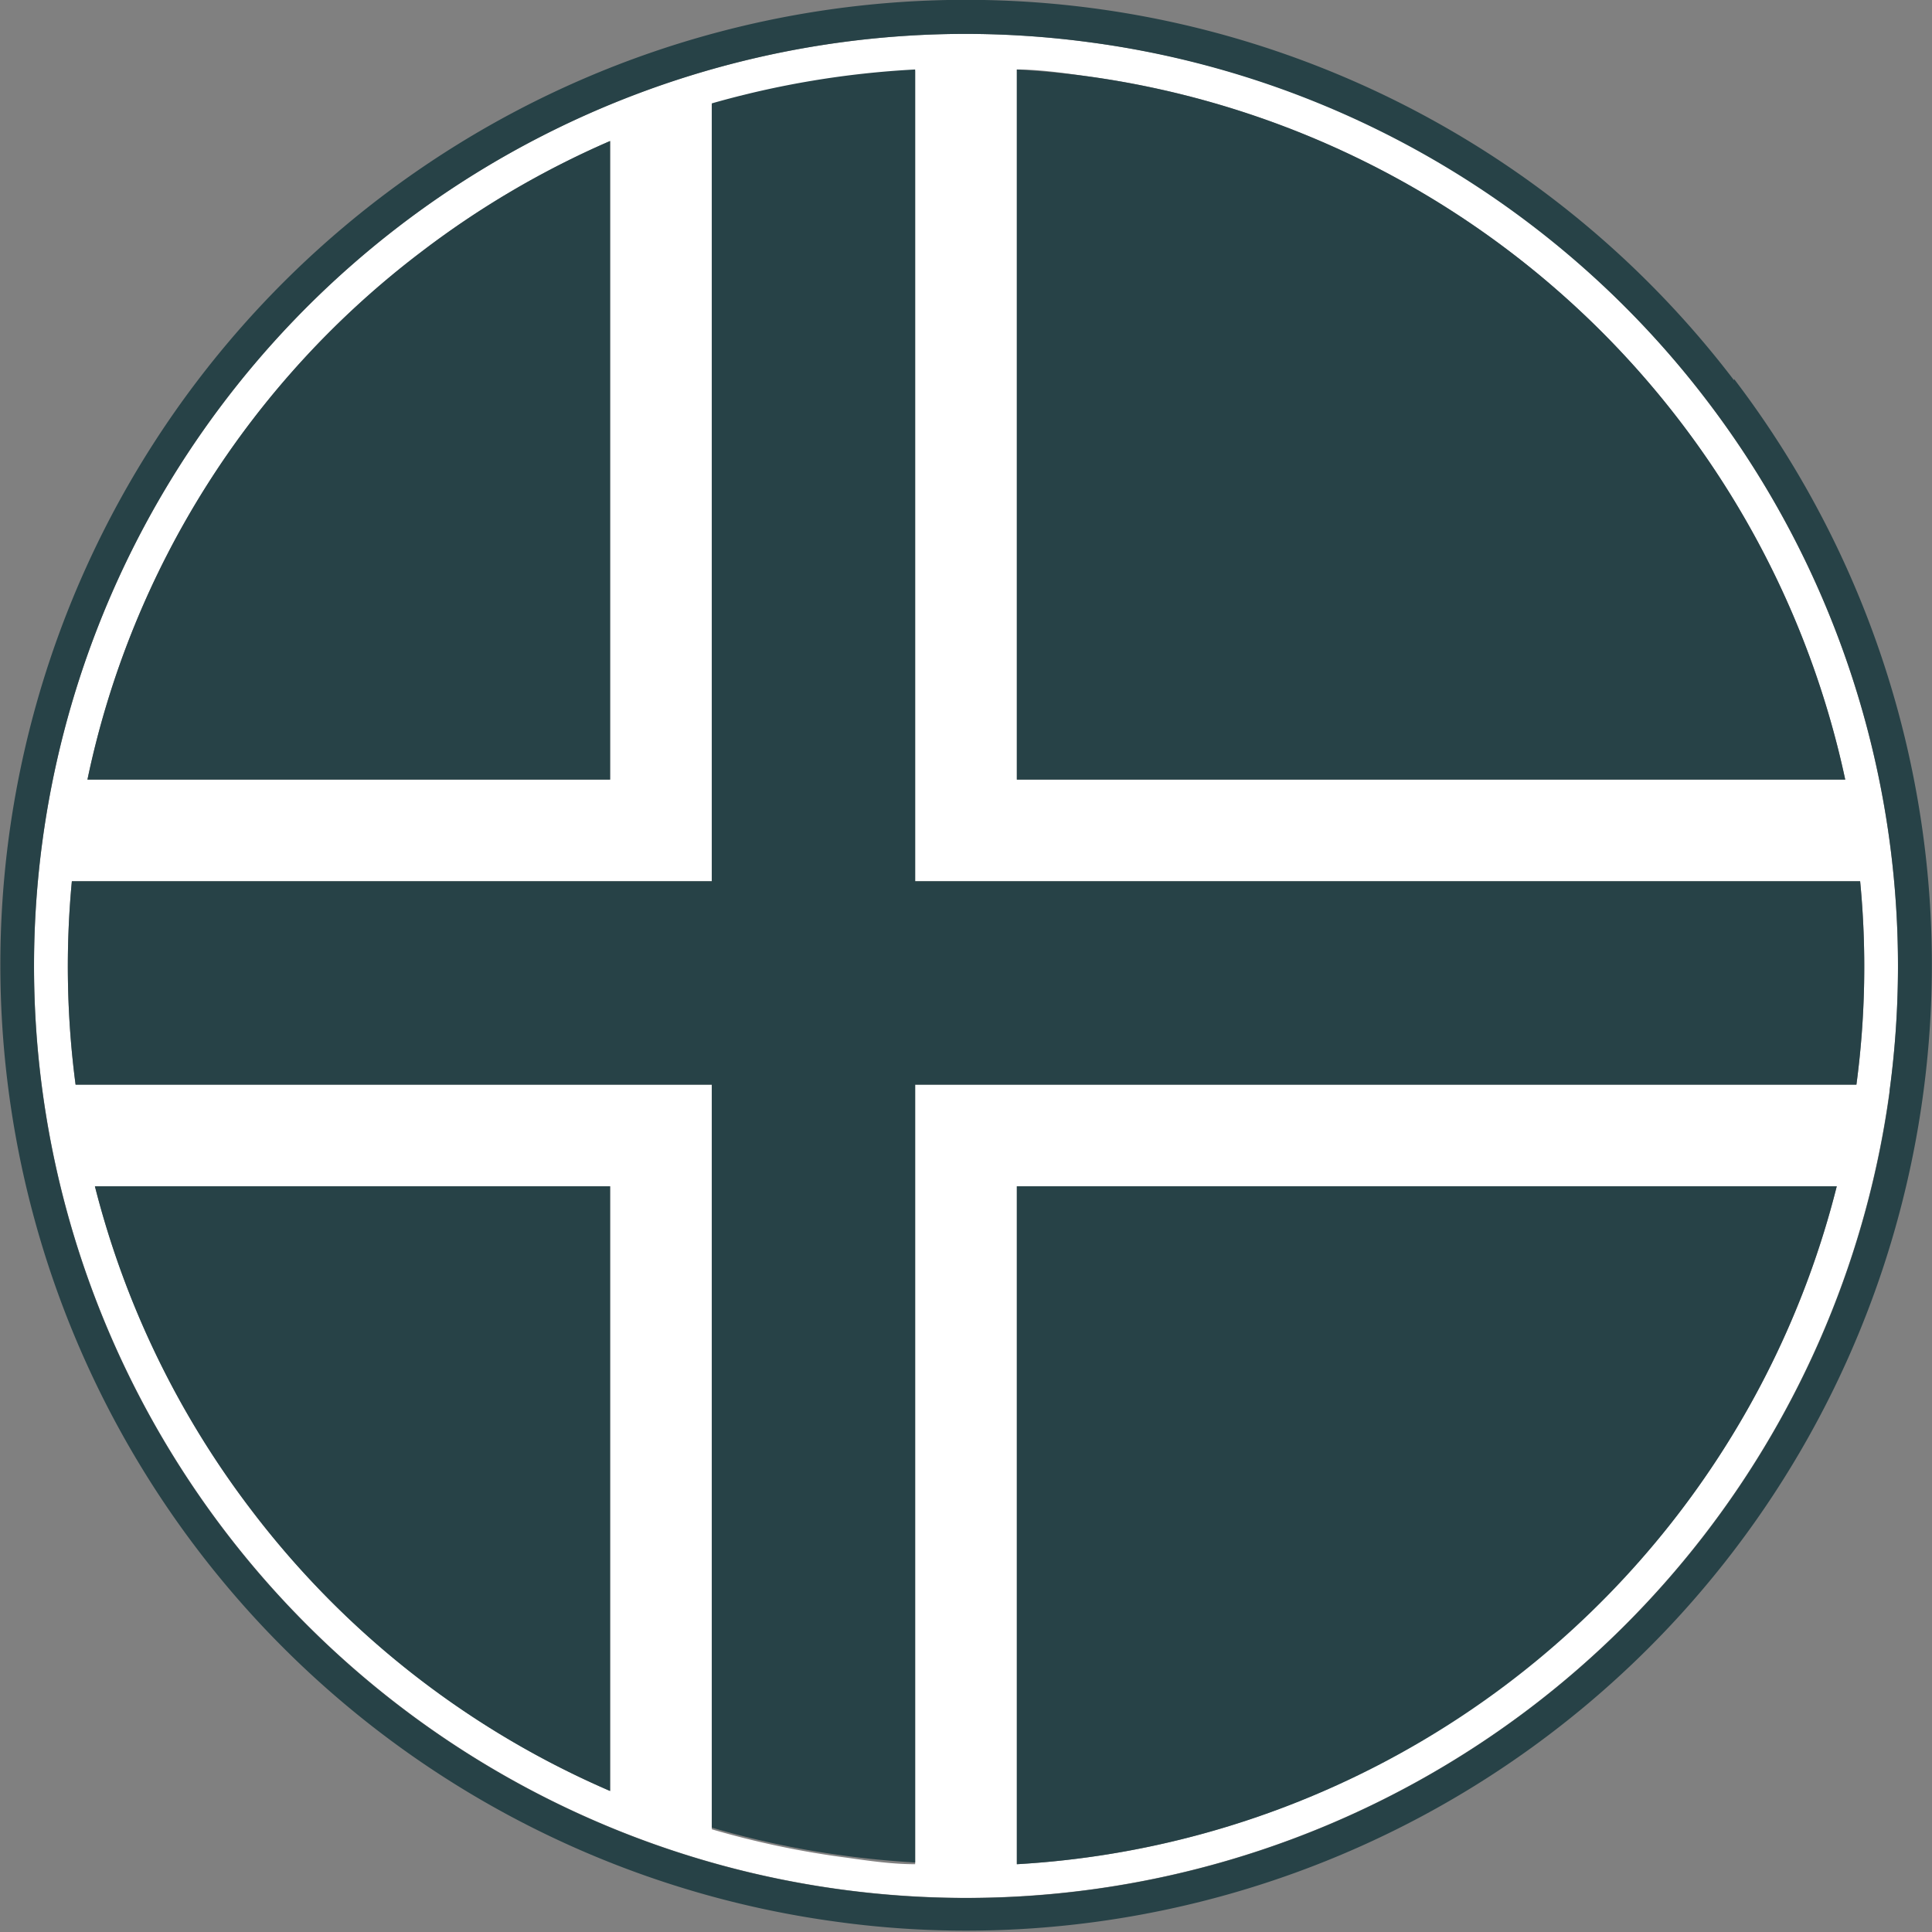
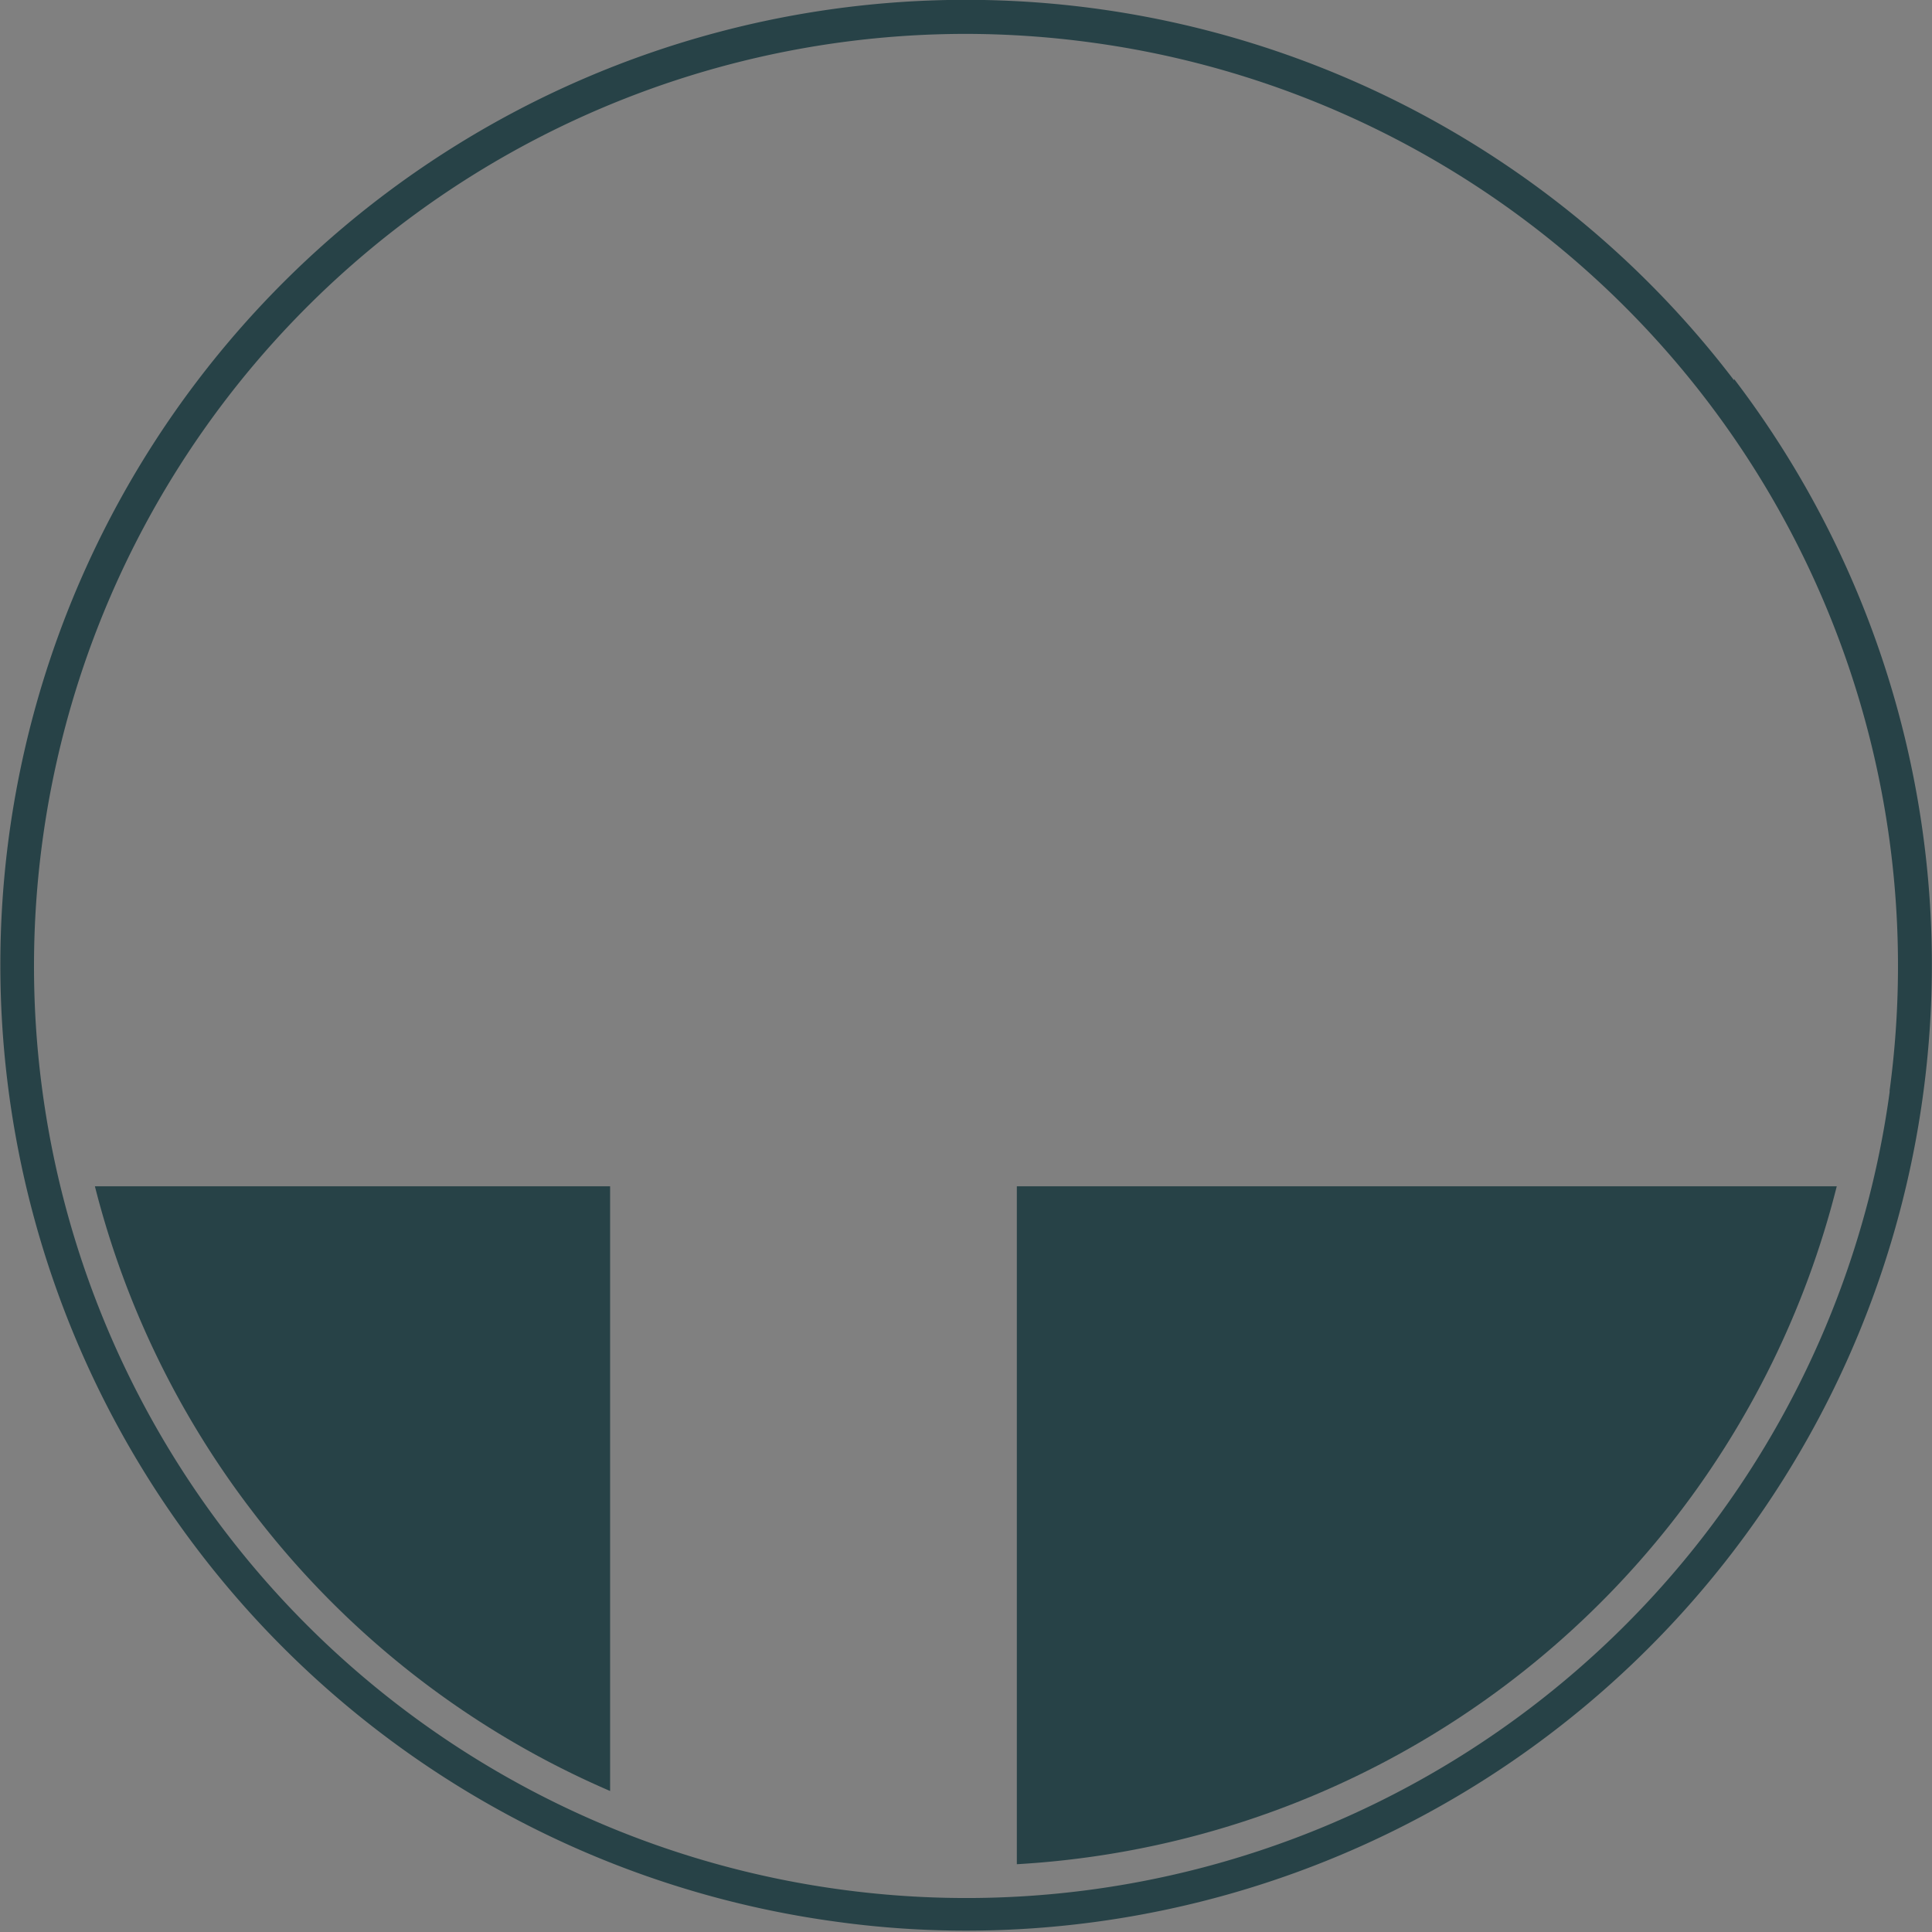
<svg xmlns="http://www.w3.org/2000/svg" id="Layer_1" data-name="Layer 1" viewBox="0 0 57 57">
  <rect x="0" y="0" width="57" height="57" fill="#808080" stroke="none" />
  <defs>
    <style>.cls-1{fill:#fff;}.cls-2{fill:#274247;}</style>
  </defs>
  <title>Artboard 13</title>
-   <path class="cls-1" d="M32.17,1.25A27.6,27.6,0,0,0,28.44,1,27.5,27.5,0,0,0,1.25,24.83,27.5,27.5,0,0,0,45.18,50.36a27.5,27.5,0,0,0,5.18-38.54A27.29,27.29,0,0,0,32.17,1.25ZM12.43,7.43A26.57,26.57,0,0,1,18,4.16V23H2.58A26.3,26.3,0,0,1,12.43,7.43ZM18,52.84A26.6,26.6,0,0,1,2.8,35H18Zm26.57-3.27A26.32,26.32,0,0,1,30,55V35H54.19A26.36,26.36,0,0,1,44.57,49.57ZM54.77,32H27V55c-.68,0-1.36-.1-2-.19a26.16,26.16,0,0,1-4-.84V32H2.23a26.71,26.71,0,0,1-.11-6H21V3.09a27,27,0,0,1,6-1V26H54.88A26.22,26.22,0,0,1,54.77,32ZM30,23V2.05c.68,0,1.36.1,2,.19A26.56,26.56,0,0,1,54.44,23Z" />
  <path class="cls-2" d="M51.16,11.22A28.49,28.49,0,0,0,.26,24.7a28.49,28.49,0,0,0,24.44,32,27.92,27.92,0,0,0,3.86.26,28.5,28.5,0,0,0,22.6-45.78Zm4.59,21A27.49,27.49,0,0,1,24.83,55.75,27.49,27.49,0,0,1,1.25,24.83,27.5,27.5,0,0,1,28.44,1a27.6,27.6,0,0,1,3.73.25A27.49,27.49,0,0,1,55.75,32.17Z" />
  <path class="cls-2" d="M30,55A26.51,26.51,0,0,0,54.19,35H30Z" />
-   <path class="cls-2" d="M27,2.05a27,27,0,0,0-6,1V26H2.12a26.71,26.71,0,0,0,.11,6H21V53.92a26.16,26.16,0,0,0,4,.84c.67.09,1.35.15,2,.19V32H54.77a26.22,26.22,0,0,0,.11-6H27Z" />
  <path class="cls-2" d="M7.43,44.57A26.36,26.36,0,0,0,18,52.84V35H2.8A26.41,26.41,0,0,0,7.43,44.57Z" />
-   <path class="cls-2" d="M32,2.24c-.67-.09-1.35-.15-2-.19V23H54.44A26.56,26.56,0,0,0,32,2.24Z" />
-   <path class="cls-2" d="M18,4.16a26.57,26.57,0,0,0-5.57,3.27A26.3,26.3,0,0,0,2.58,23H18Z" />
</svg>